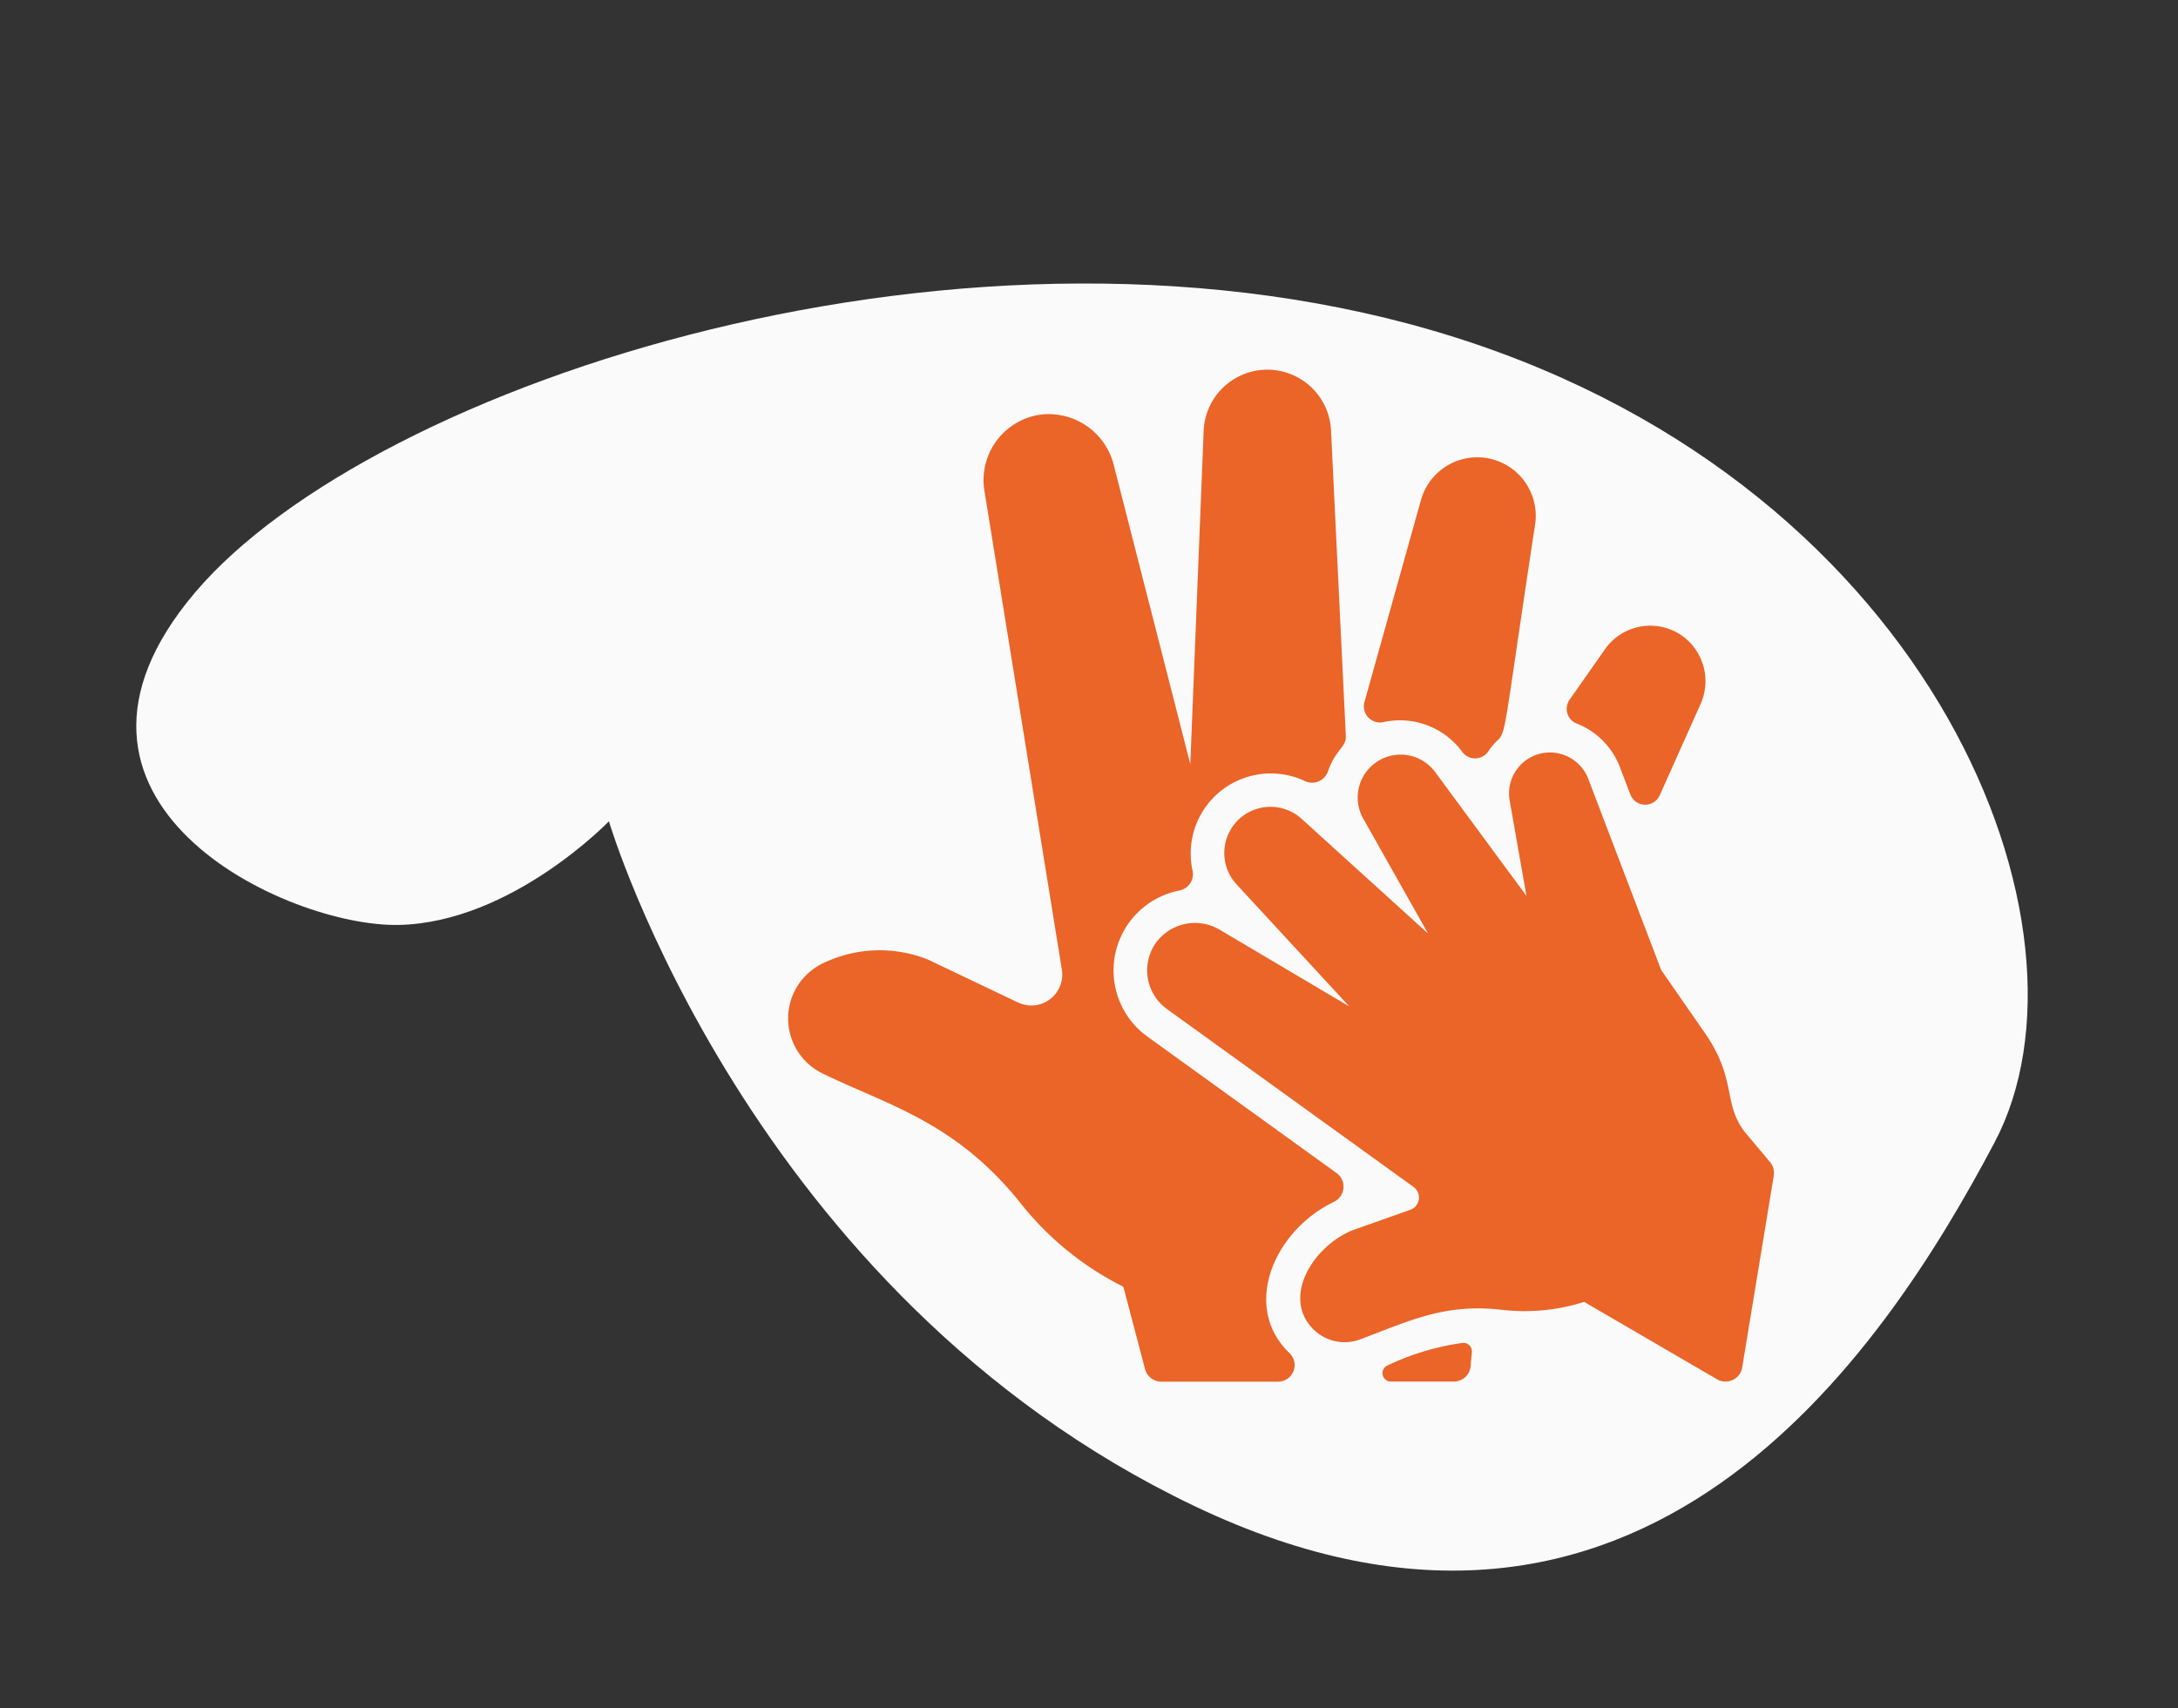
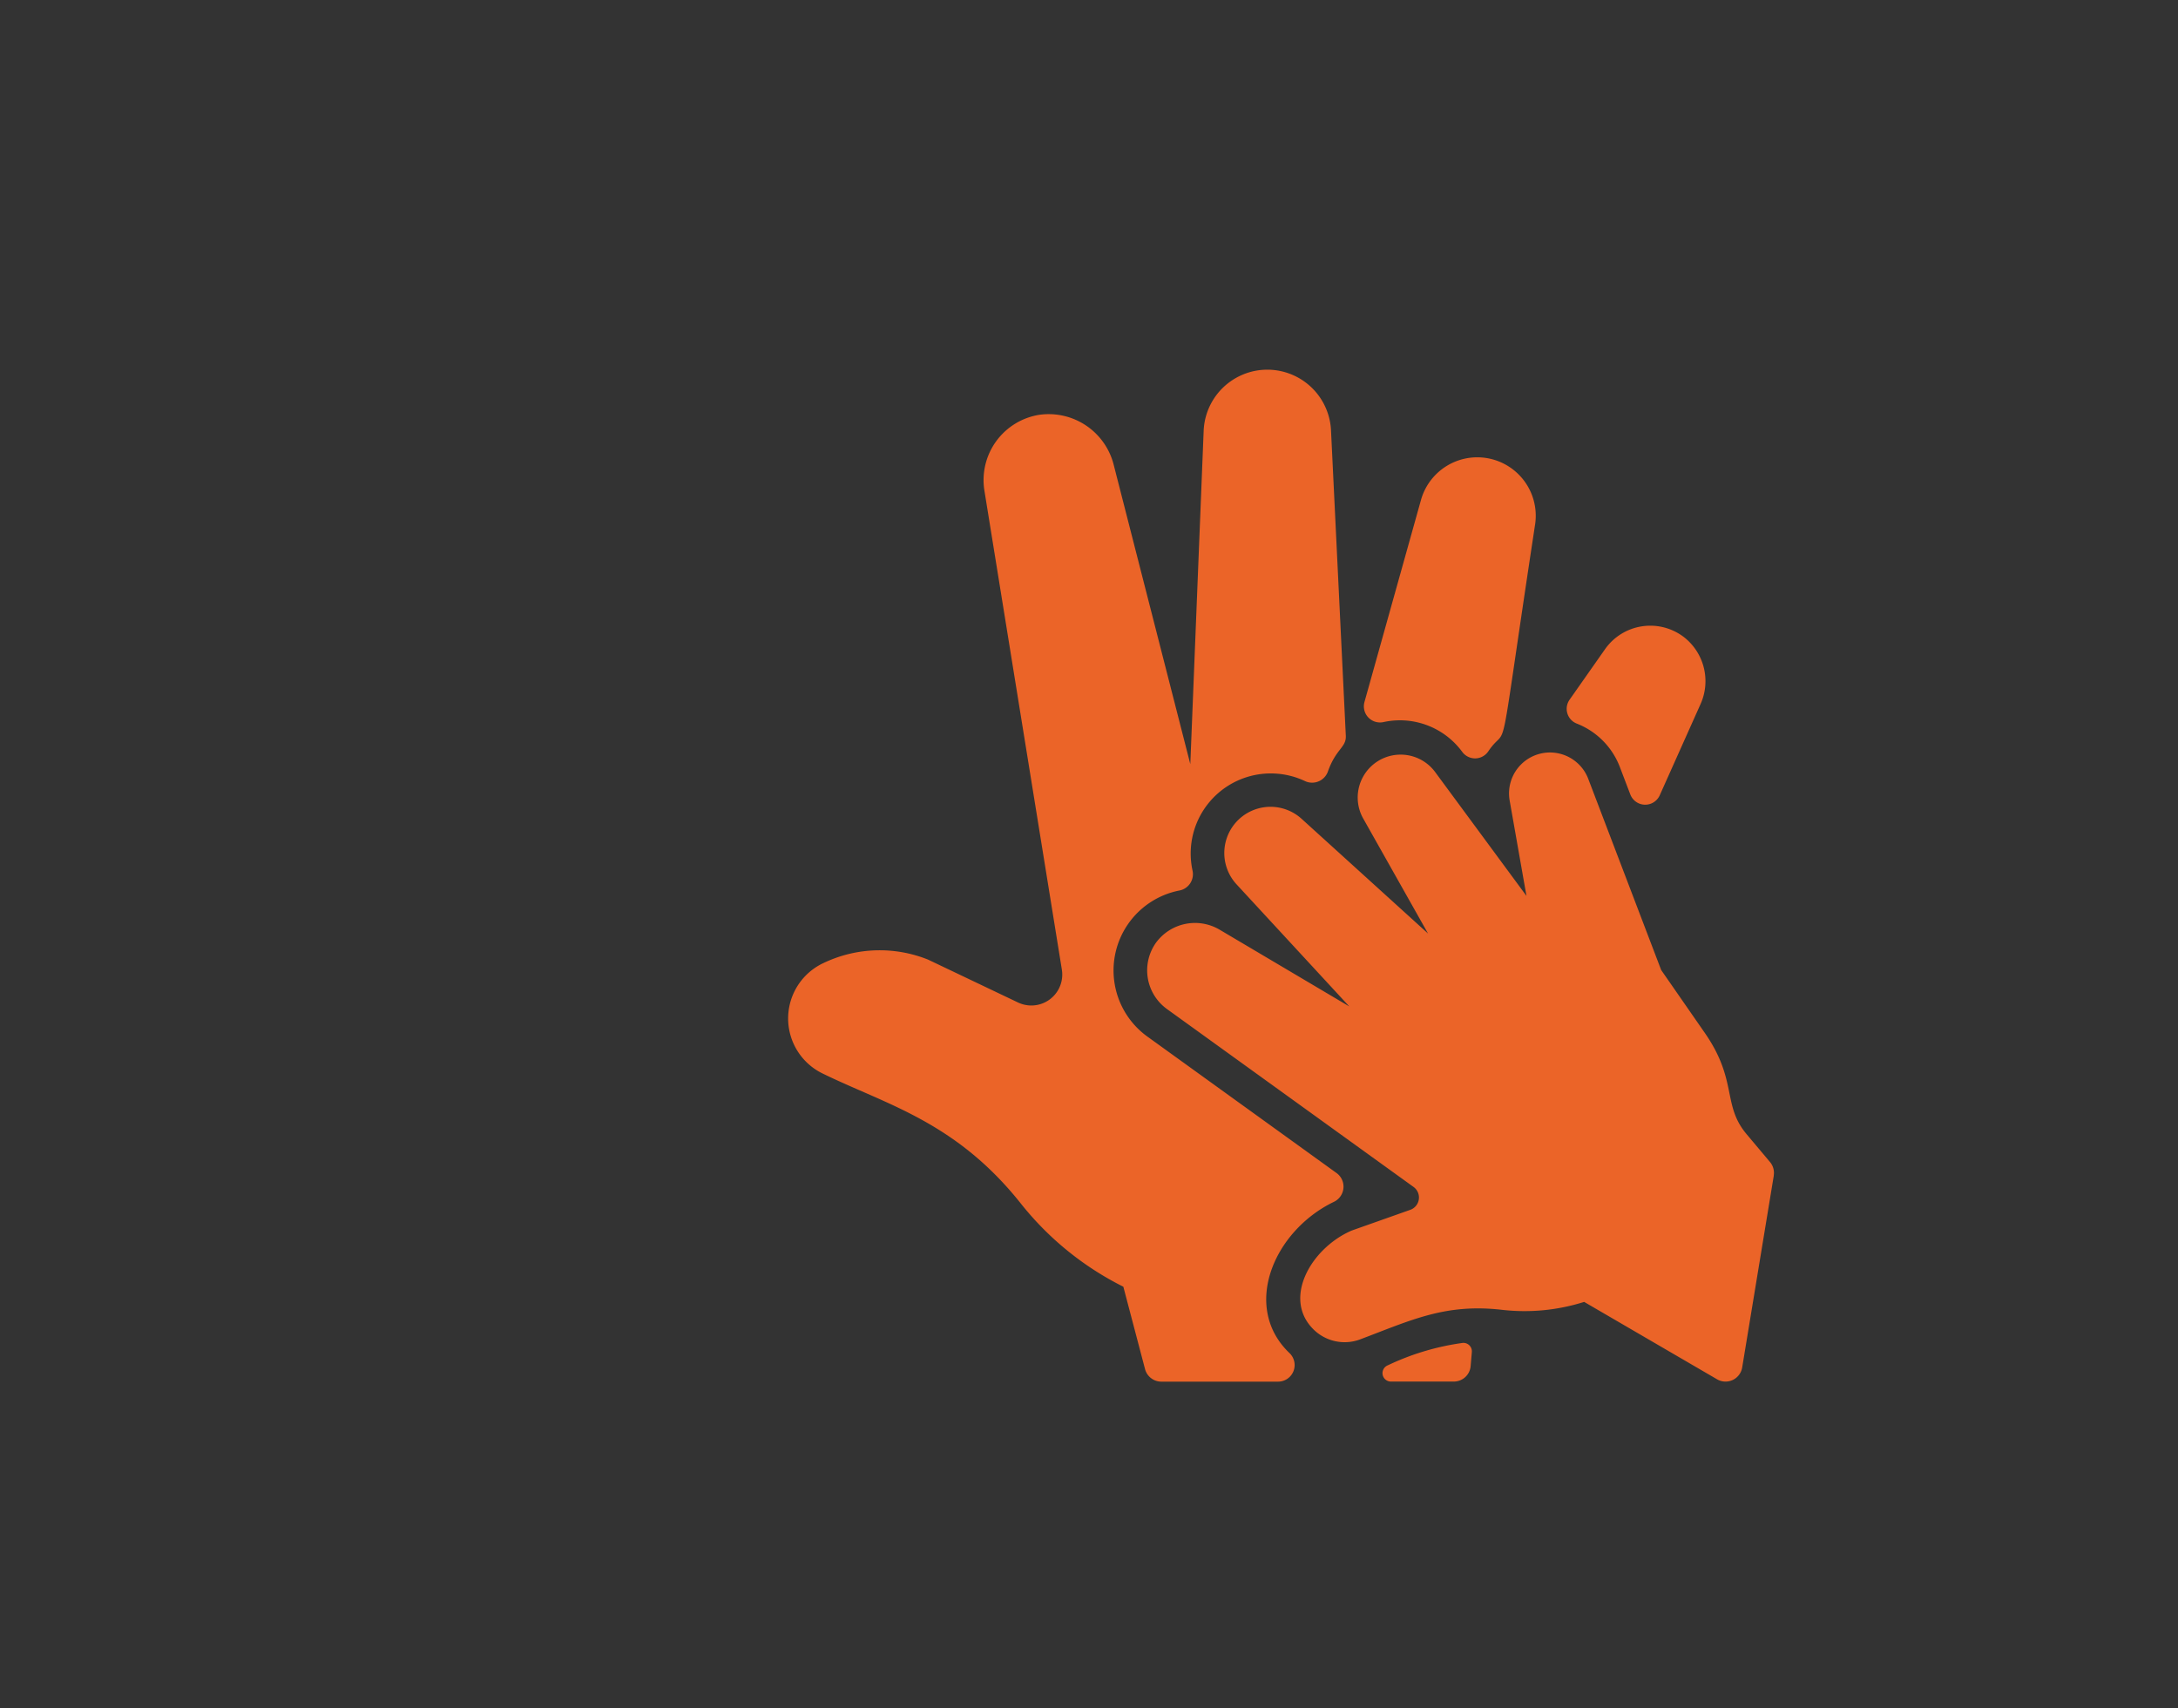
<svg xmlns="http://www.w3.org/2000/svg" width="108.012" height="84.728" viewBox="0 0 108.012 84.728">
  <rect x="0" y="0" width="108.012" height="84.728" fill="#333333" stroke="none" />
  <g transform="translate(-1138.078 -1225.997)">
-     <path d="M70.6,24.414S57.129,4.042,32.886.418,2.468,17.581.227,29.271,12.451,59.4,37.5,59.64,88.171,41.753,93.543,29.271,84.337,14.7,79.038,16.458,70.6,24.414,70.6,24.414Z" transform="translate(1228.652 1310.725) rotate(-163)" fill="#fafafa" />
    <path d="M55.1,39.971l-1.568,9.52a.836.836,0,0,1-1.246.587l-6.591-3.839a9.768,9.768,0,0,1-4.065.394c-2.816-.324-4.483.5-7.051,1.468a2.194,2.194,0,0,1-2.333-.524c-1.5-1.525-.1-3.977,1.873-4.856.041-.02-.14.046,2.95-1.048a.648.648,0,0,0,.163-1.138L25,31.708a2.367,2.367,0,0,1-.529-3.3,2.4,2.4,0,0,1,3.148-.631l6.428,3.806-5.581-6.046a2.292,2.292,0,0,1,3.226-3.252l6.262,5.683-3.236-5.742A2.128,2.128,0,0,1,38.3,19.949L42.834,26.1,42,21.367a2.031,2.031,0,0,1,3.909-1.045l3.605,9.454,2.155,3.106c1.657,2.384.855,3.58,2.083,5.039L54.911,39.3a.835.835,0,0,1,.185.675ZM47.473,19.727l.511,1.34a.79.79,0,0,0,1.459.042l2.013-4.5a2.771,2.771,0,0,0-.788-3.327,2.743,2.743,0,0,0-3.94.583l-1.754,2.5a.786.786,0,0,0,.349,1.185A3.745,3.745,0,0,1,47.473,19.727ZM35.957,49.385a.418.418,0,0,0,.156.806h3.119a.837.837,0,0,0,.833-.764l.06-.7a.419.419,0,0,0-.456-.453A12.613,12.613,0,0,0,35.957,49.385ZM24.018,33.066a4.042,4.042,0,0,1,1.595-7.232.825.825,0,0,0,.661-.988A3.973,3.973,0,0,1,31.841,20.4a.831.831,0,0,0,1.144-.465c.4-1.141.918-1.194.89-1.779L33.141,3.008a3.161,3.161,0,0,0-6.316.026l-.662,16.529-3.8-14.852a3.325,3.325,0,0,0-3.7-2.474,3.28,3.28,0,0,0-2.713,3.747l3.843,23.772a1.534,1.534,0,0,1-2.176,1.63s-4.449-2.122-4.467-2.129a6.451,6.451,0,0,0-5.164.166,3.034,3.034,0,0,0-.03,5.5c3.16,1.541,6.589,2.383,9.816,6.453a15.113,15.113,0,0,0,5.07,4.11l1.076,4.086a.836.836,0,0,0,.808.623h5.788a.822.822,0,0,0,.569-1.416c-2.39-2.283-.787-6.066,2.205-7.505a.834.834,0,0,0,.125-1.429ZM39.65,18.957a.789.789,0,0,0,1.288-.024c1.068-1.573.387,1.487,2.315-11.2A2.9,2.9,0,0,0,37.6,6.469l-2.8,10.012a.8.8,0,0,0,.927,1A3.832,3.832,0,0,1,39.65,18.957Z" transform="translate(1170.945 1244.338)" fill="#eb6428" />
  </g>
</svg>